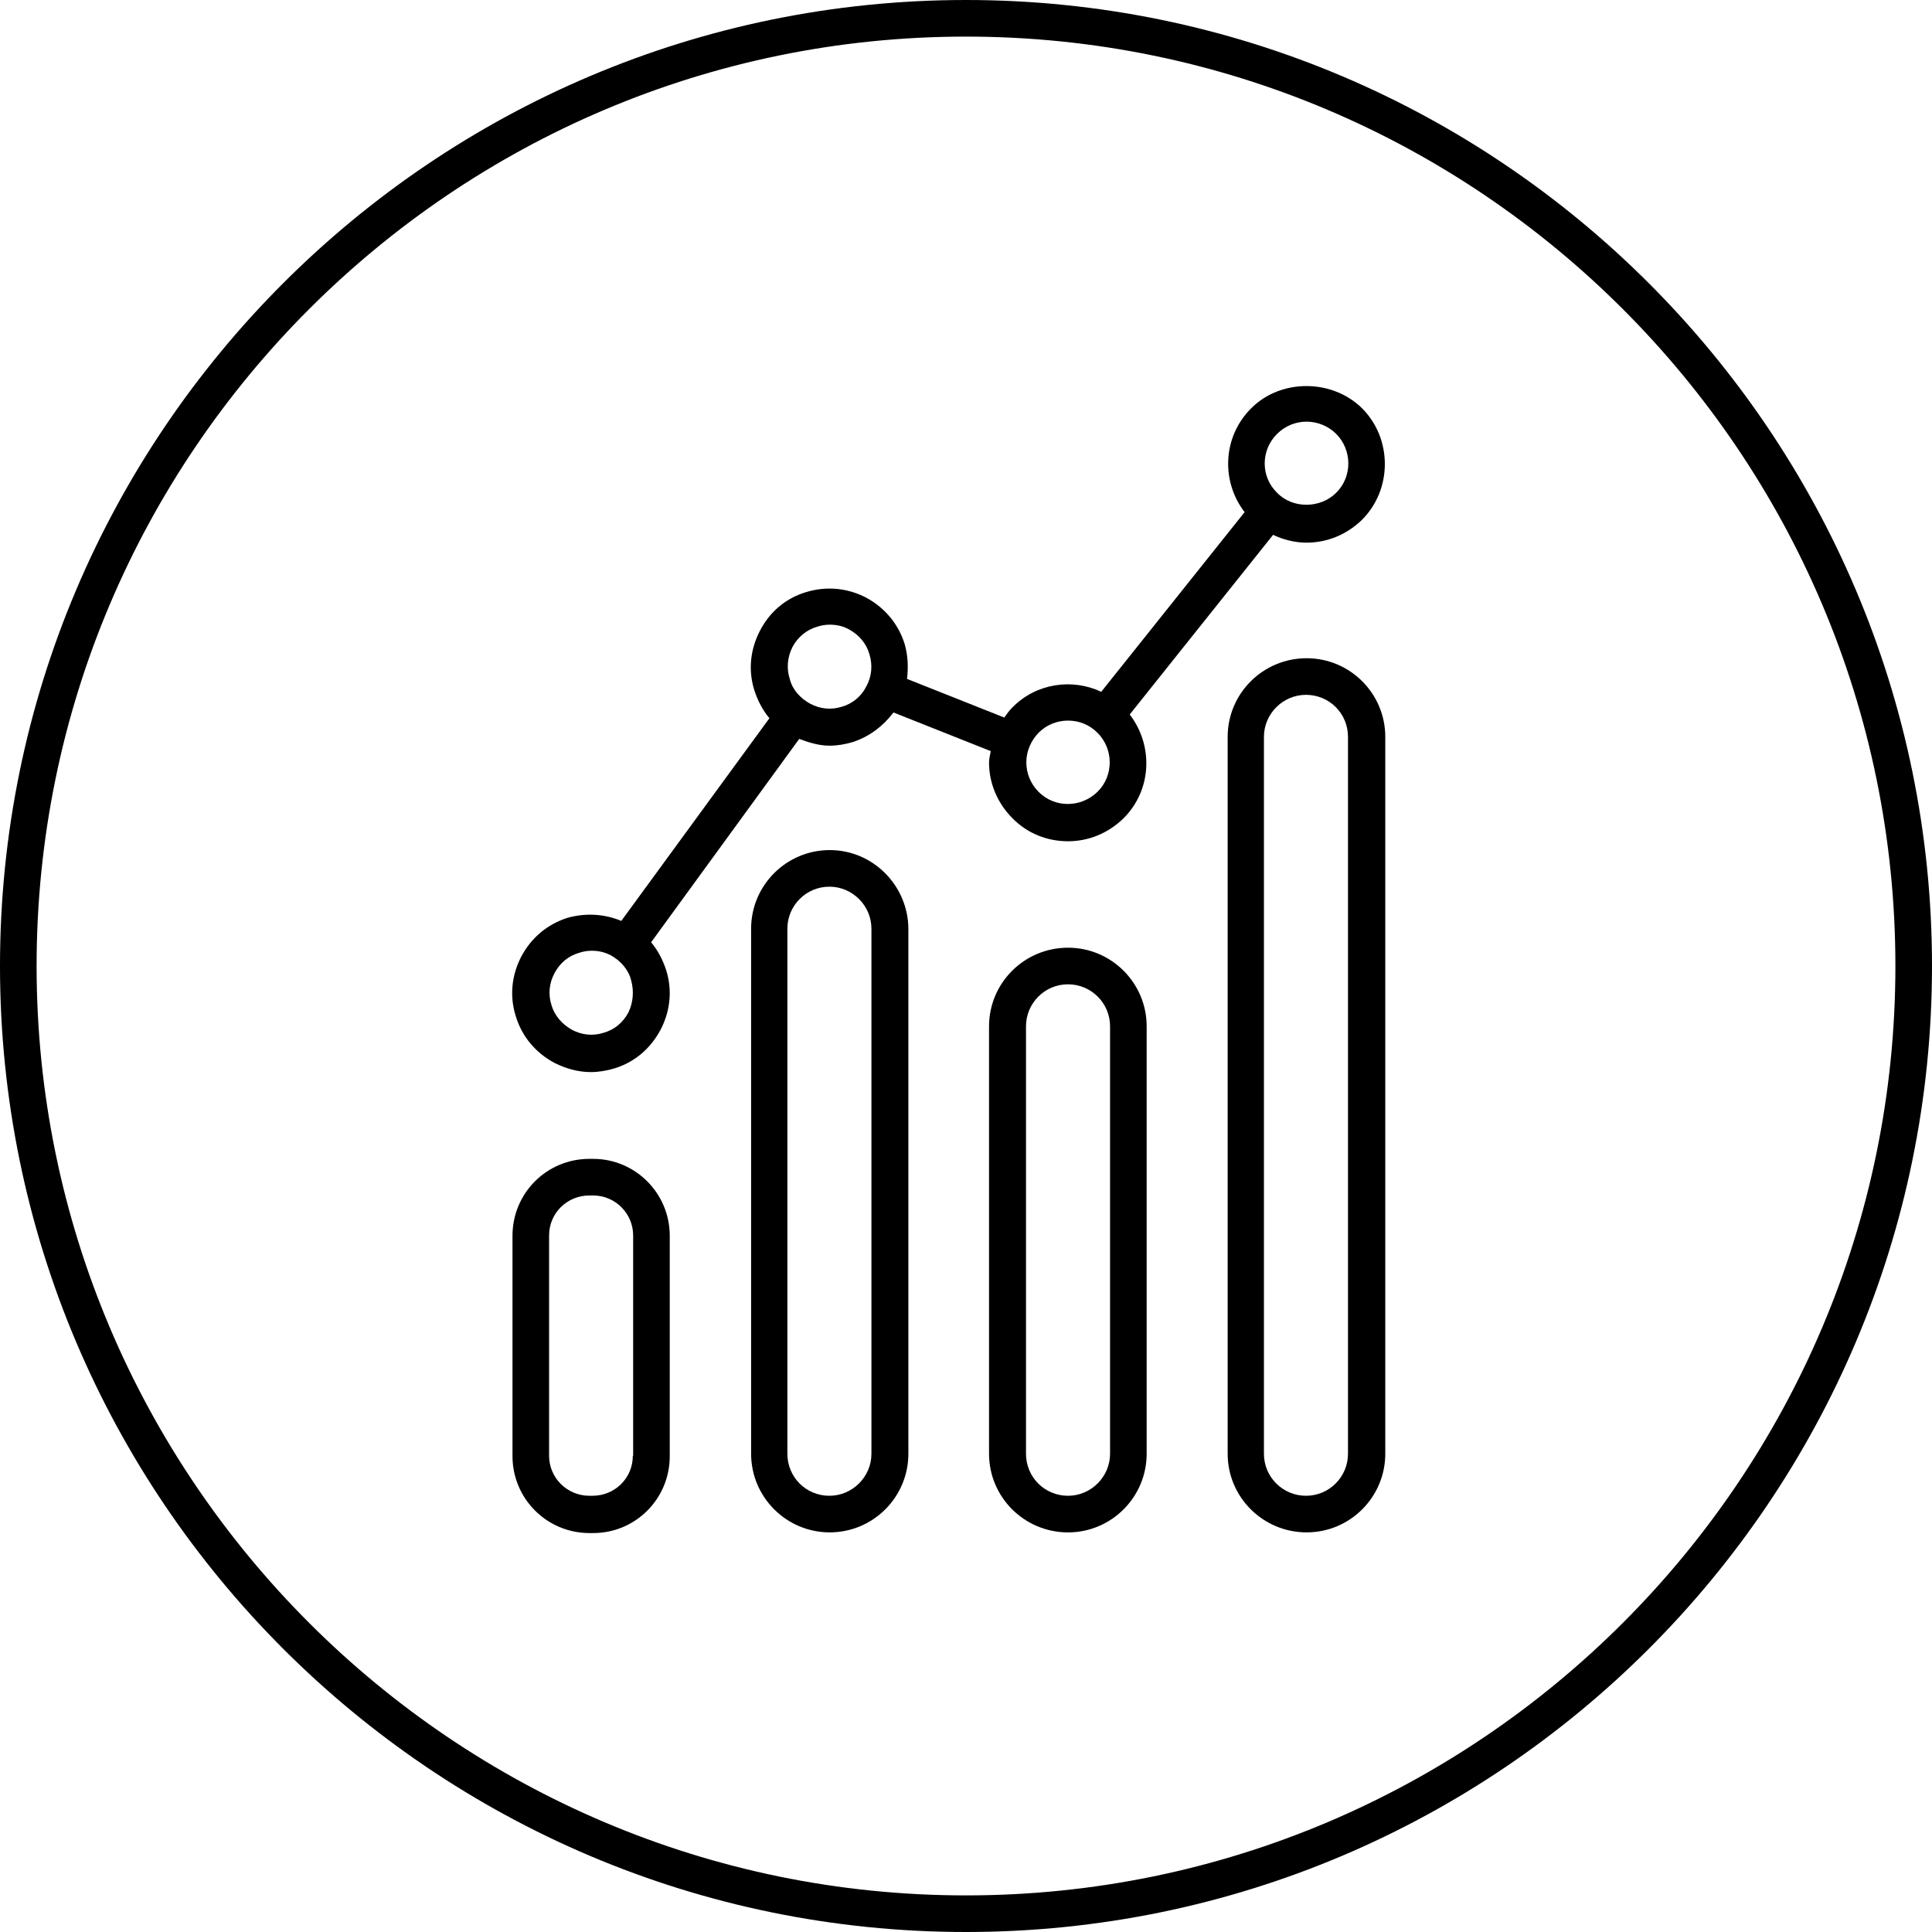
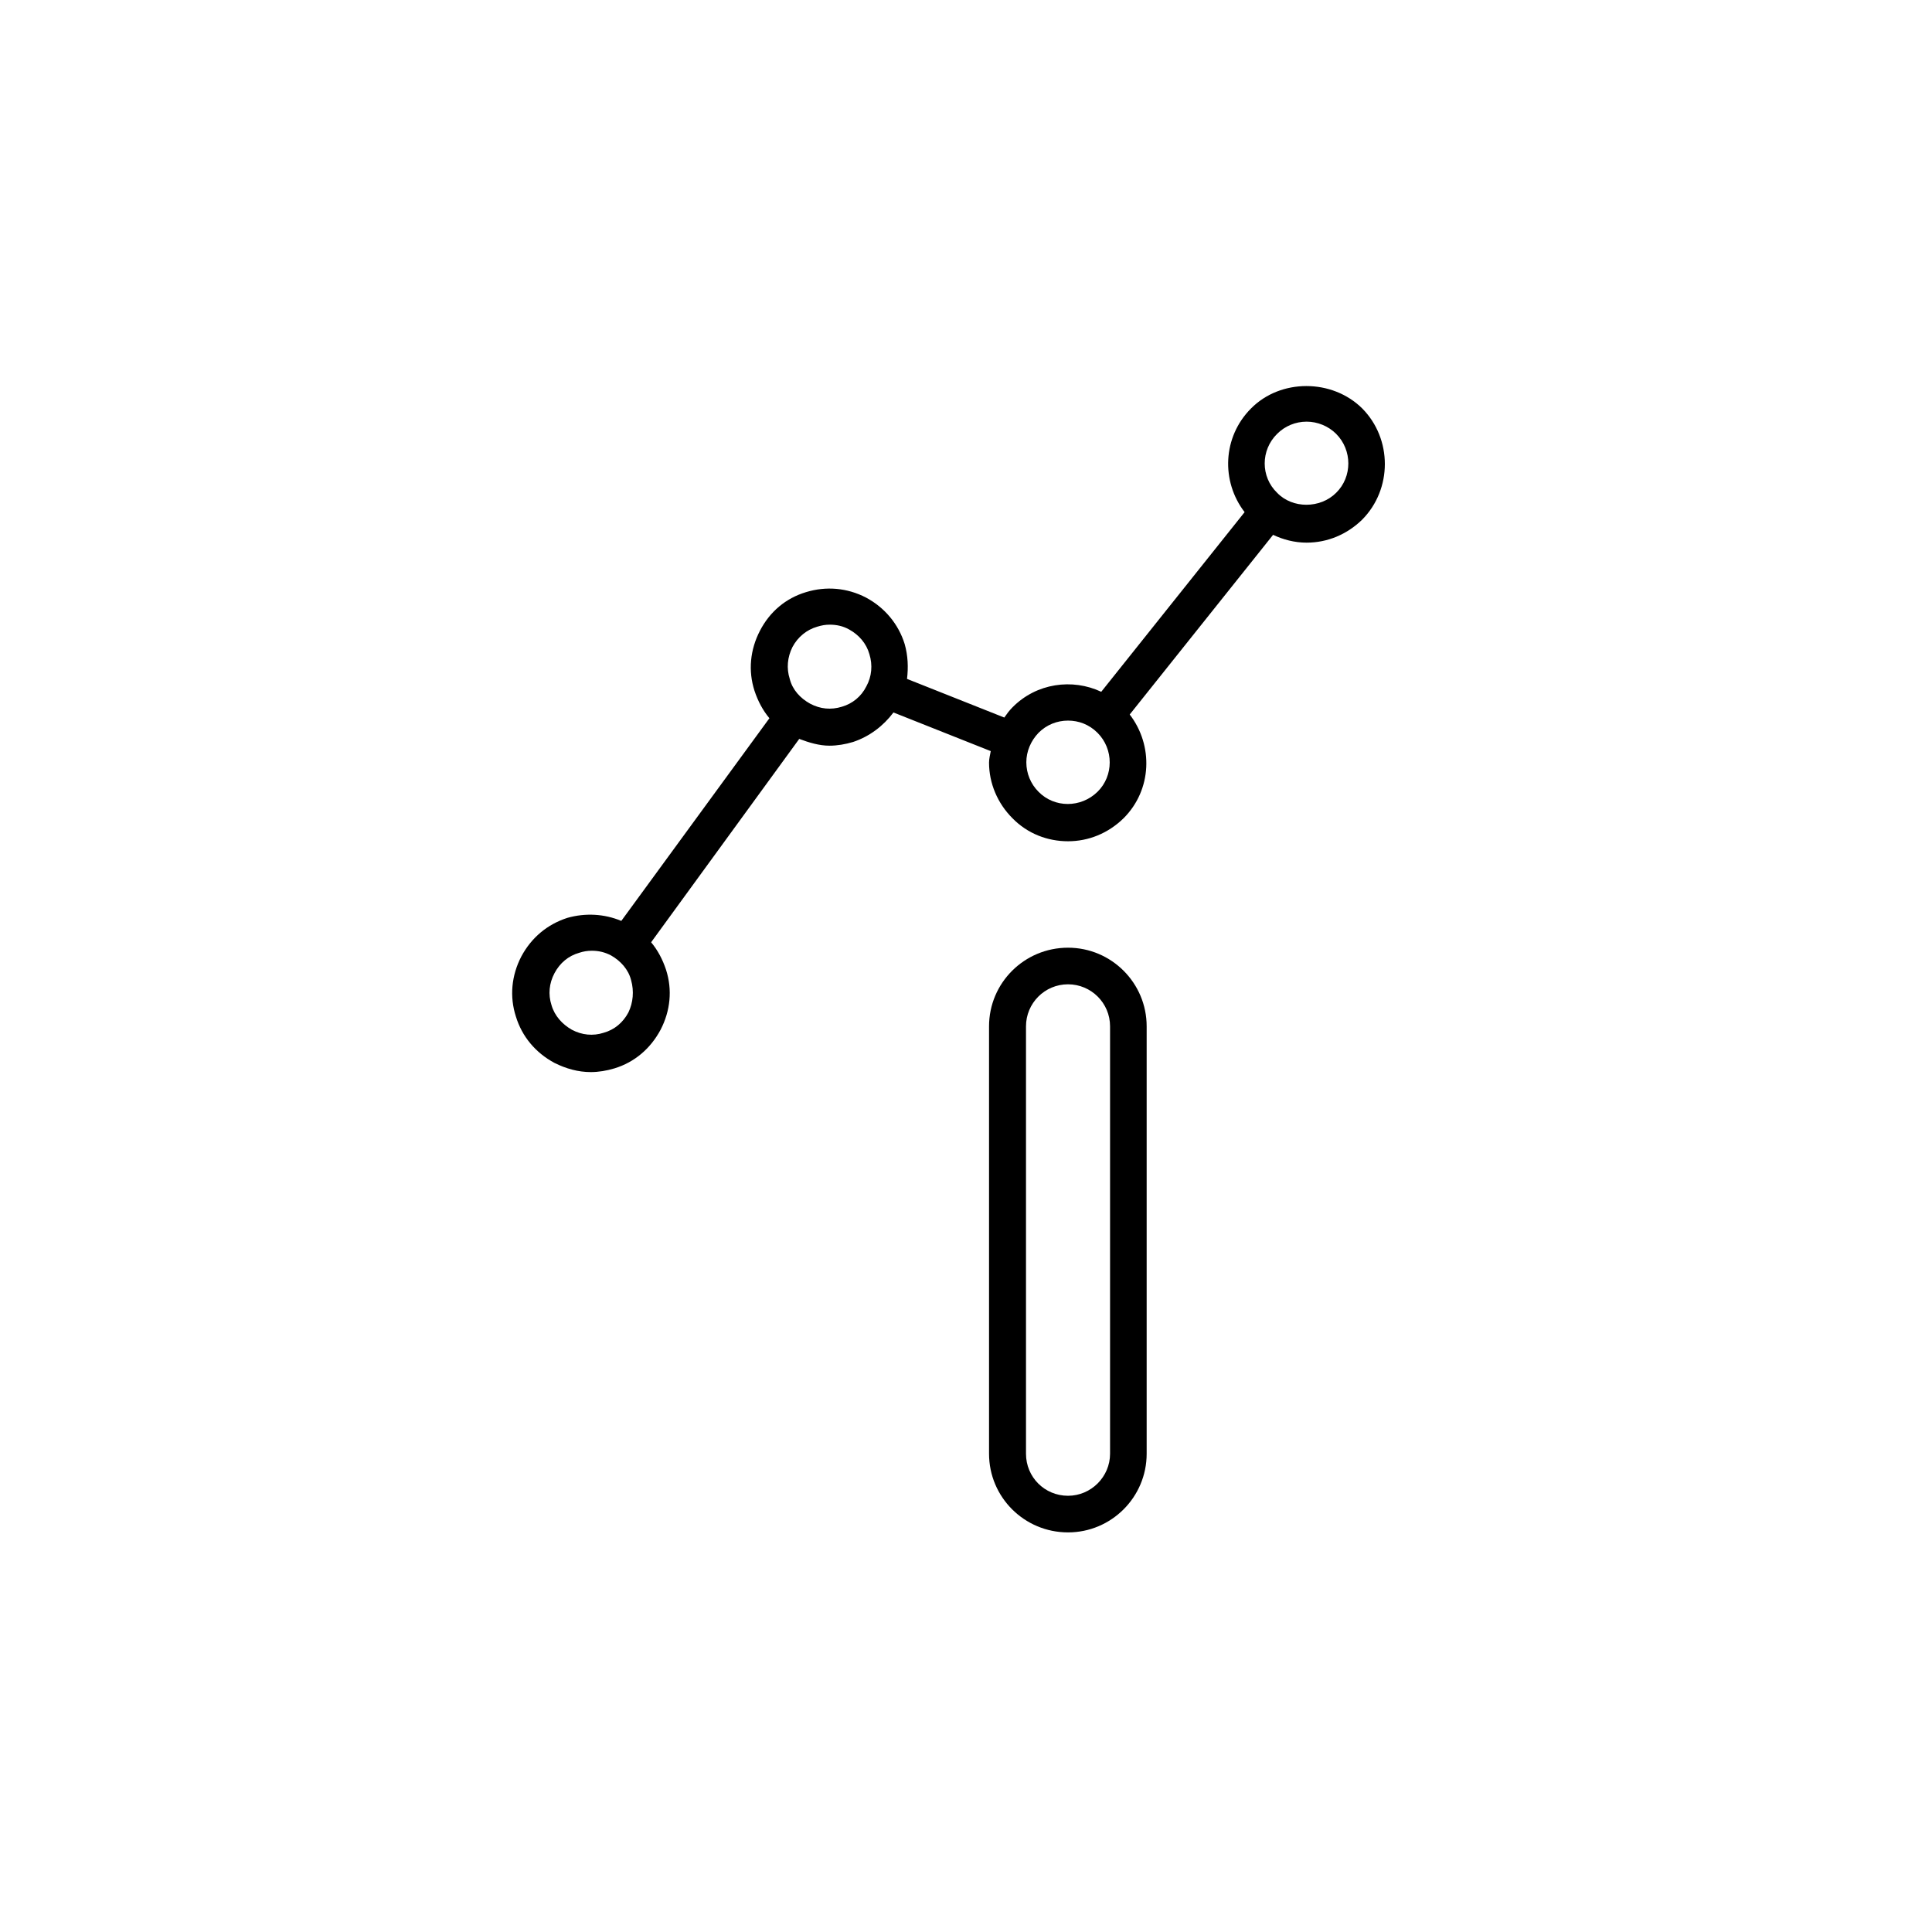
<svg xmlns="http://www.w3.org/2000/svg" width="110" height="110" viewBox="0 0 110 110" fill="none">
  <g clip-path="url(#clip0_18017_22036)">
-     <path d="M33.772 65.981H33.56C31.128 65.981 29.179 67.93 29.179 70.362V82.906C29.179 85.318 31.128 87.286 33.56 87.286H33.772C36.184 87.286 38.133 85.337 38.133 82.906V70.362C38.133 67.93 36.165 65.981 33.772 65.981ZM36.049 82.886H36.03C36.03 84.16 35.007 85.163 33.733 85.163H33.56C32.286 85.163 31.263 84.141 31.263 82.886V70.342C31.263 69.069 32.286 68.065 33.56 68.065H33.772C35.026 68.065 36.049 69.088 36.049 70.342V82.886Z" fill="black" />
-     <path d="M47.242 48.4C44.772 48.4 42.765 50.407 42.765 52.877V82.77C42.765 85.24 44.772 87.247 47.242 87.247C49.712 87.247 51.719 85.24 51.719 82.77V52.877C51.7 50.407 49.693 48.4 47.242 48.4ZM49.616 82.77C49.616 84.082 48.535 85.163 47.223 85.163C45.891 85.163 44.83 84.102 44.83 82.77V52.877C44.83 51.565 45.891 50.484 47.223 50.484C48.535 50.484 49.616 51.565 49.616 52.877V82.77Z" fill="black" />
    <path d="M60.809 53.958C58.319 53.958 56.312 55.965 56.312 58.435V82.77C56.312 85.24 58.319 87.248 60.809 87.248C63.279 87.248 65.286 85.24 65.286 82.77V58.435C65.286 55.965 63.279 53.958 60.809 53.958ZM63.202 82.77C63.202 84.083 62.121 85.163 60.809 85.163C59.477 85.163 58.416 84.102 58.416 82.77V58.435C58.416 57.123 59.477 56.042 60.809 56.042C62.121 56.042 63.202 57.104 63.202 58.435V82.77Z" fill="black" />
-     <path d="M74.395 37.477C71.906 37.477 69.898 39.484 69.898 41.954V82.77C69.898 85.24 71.906 87.247 74.395 87.247C76.865 87.247 78.872 85.24 78.872 82.77V41.954C78.872 39.484 76.865 37.477 74.395 37.477ZM76.749 82.77C76.749 84.082 75.688 85.163 74.356 85.163C73.044 85.163 71.963 84.102 71.963 82.77V41.954C71.963 40.642 73.044 39.561 74.356 39.561C75.688 39.561 76.749 40.623 76.749 41.954V82.77Z" fill="black" />
-     <path d="M55 0C24.663 0 0 24.663 0 55C0 85.337 24.663 110 55 110C85.337 110 110 85.337 110 55C110 24.663 85.337 0 55 0ZM55 107.916C25.821 107.916 2.084 84.179 2.084 55C2.084 25.821 25.821 2.084 55 2.084C84.179 2.084 107.916 25.821 107.916 55C107.916 84.179 84.179 107.916 55 107.916Z" fill="black" />
    <path d="M56.312 43.421C56.312 44.598 56.795 45.737 57.644 46.586C58.512 47.473 59.651 47.898 60.809 47.898C61.967 47.898 63.086 47.454 63.974 46.586C65.595 44.965 65.672 42.437 64.321 40.681L72.484 30.452C73.063 30.723 73.7 30.896 74.395 30.896C75.572 30.896 76.691 30.433 77.559 29.584C79.277 27.847 79.277 24.991 77.559 23.254C75.842 21.556 72.909 21.556 71.23 23.254C69.609 24.875 69.512 27.403 70.863 29.159L62.7 39.388C61.059 38.616 59.014 38.886 57.644 40.275C57.451 40.468 57.316 40.661 57.181 40.854L51.642 38.654C51.719 37.998 51.7 37.342 51.507 36.666C51.16 35.547 50.388 34.602 49.307 34.023C48.226 33.463 47.03 33.366 45.891 33.714C44.733 34.061 43.826 34.833 43.267 35.914C42.707 36.995 42.591 38.191 42.958 39.33C43.151 39.908 43.421 40.43 43.807 40.893L35.374 52.433C34.409 52.028 33.328 51.97 32.305 52.259C31.166 52.626 30.259 53.379 29.681 54.459C29.121 55.54 29.005 56.737 29.372 57.875C29.719 59.014 30.491 59.94 31.572 60.519C32.228 60.847 32.923 61.04 33.637 61.04C34.081 61.04 34.544 60.963 34.988 60.828C36.126 60.48 37.033 59.709 37.612 58.628C38.172 57.547 38.288 56.351 37.921 55.212C37.728 54.633 37.458 54.112 37.072 53.649L45.505 42.07C46.065 42.282 46.644 42.456 47.223 42.456C47.666 42.456 48.13 42.379 48.574 42.244C49.5 41.935 50.291 41.337 50.87 40.565L56.409 42.765C56.37 42.977 56.312 43.209 56.312 43.421ZM72.716 24.701C73.159 24.258 73.758 24.007 74.395 24.007C75.012 24.007 75.63 24.258 76.074 24.701C77 25.628 77 27.152 76.074 28.059C75.166 28.966 73.584 28.966 72.716 28.059C71.77 27.152 71.77 25.628 72.716 24.701ZM59.13 41.723C59.593 41.259 60.191 41.028 60.809 41.028C61.407 41.028 62.005 41.24 62.488 41.723C63.414 42.649 63.414 44.173 62.488 45.081C61.542 46.007 60.037 46.007 59.13 45.081C58.686 44.637 58.435 44.038 58.435 43.401C58.435 42.784 58.686 42.186 59.13 41.723ZM35.779 57.644C35.47 58.223 34.988 58.628 34.37 58.801C33.772 58.995 33.135 58.937 32.556 58.628C32.016 58.319 31.572 57.837 31.398 57.219C31.205 56.621 31.263 55.984 31.572 55.405C31.881 54.826 32.363 54.421 32.981 54.247C33.212 54.17 33.444 54.131 33.695 54.131C34.081 54.131 34.428 54.209 34.795 54.401C35.335 54.71 35.779 55.193 35.933 55.81C36.107 56.428 36.049 57.084 35.779 57.644ZM49.326 39.079C49.037 39.658 48.535 40.063 47.937 40.237C47.319 40.43 46.702 40.372 46.123 40.063C45.563 39.754 45.119 39.272 44.965 38.654C44.772 38.056 44.83 37.419 45.119 36.84C45.428 36.261 45.93 35.856 46.528 35.682C46.779 35.605 46.991 35.566 47.242 35.566C47.628 35.566 47.995 35.644 48.342 35.837C48.902 36.145 49.326 36.628 49.5 37.245C49.693 37.863 49.635 38.519 49.326 39.079Z" fill="black" />
  </g>
  <defs>
    <clipPath id="clip0_18017_22036">
      <rect width="110" height="110" fill="white" />
    </clipPath>
  </defs>
</svg>